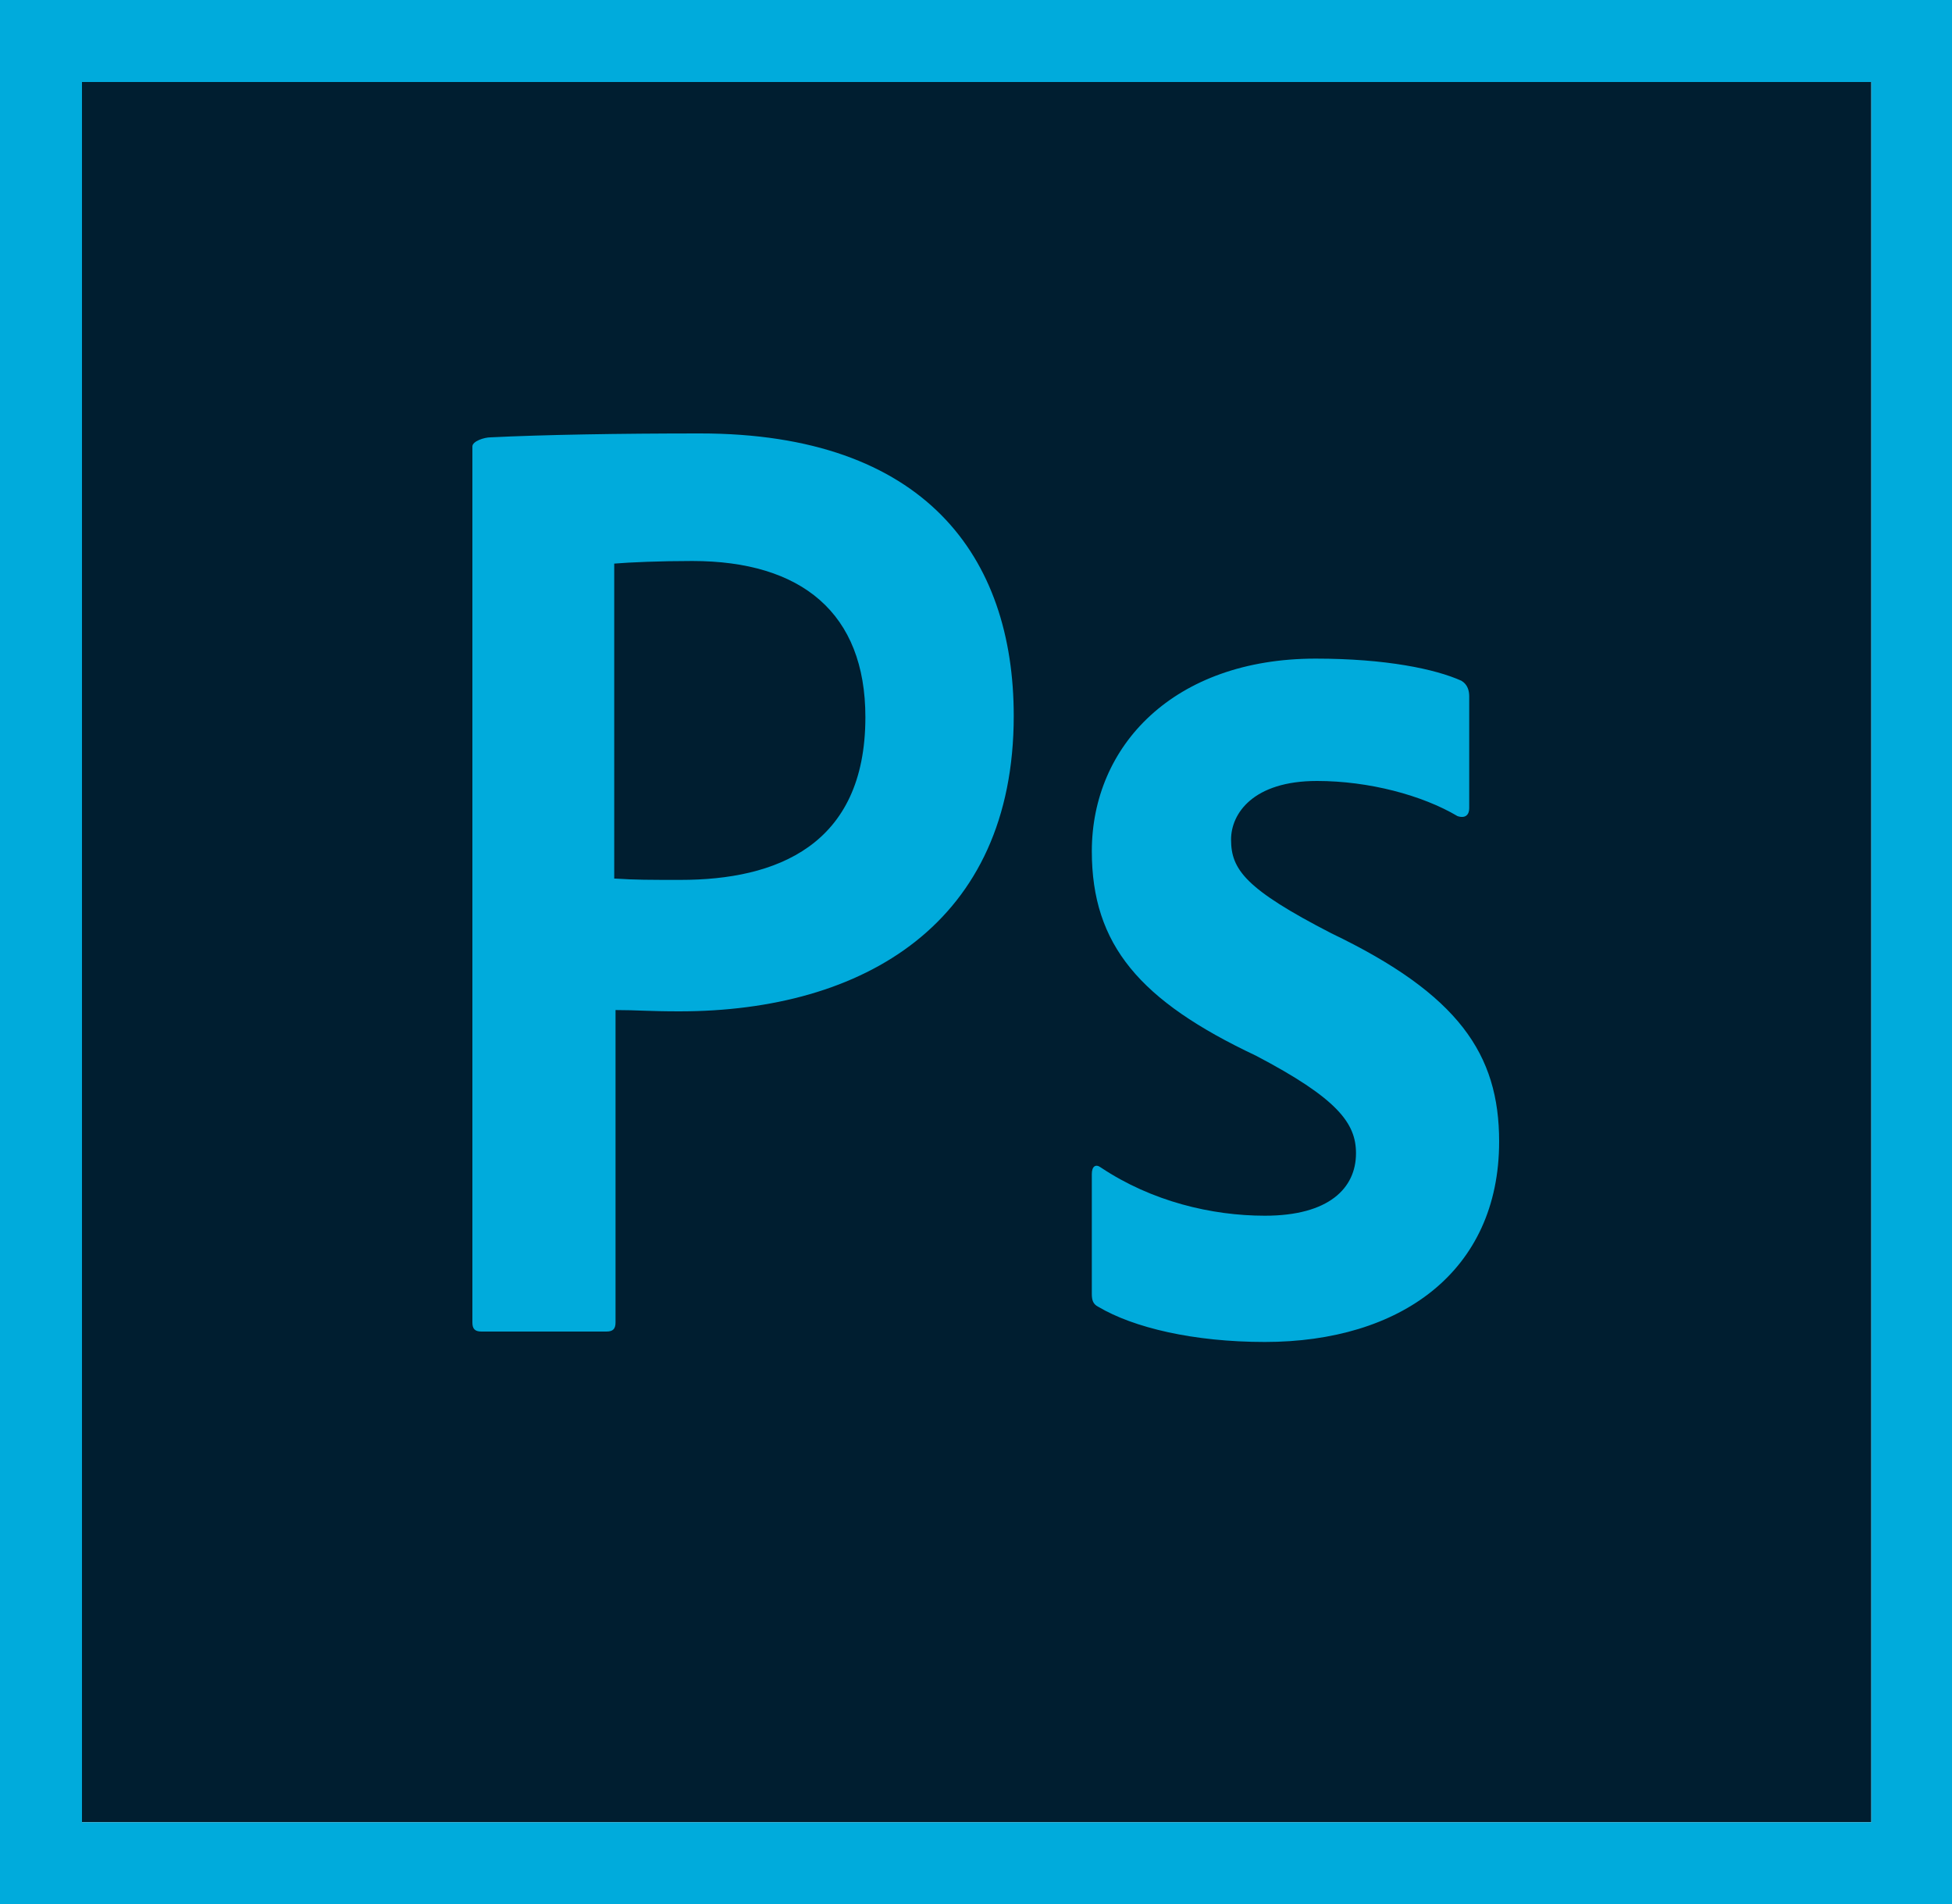
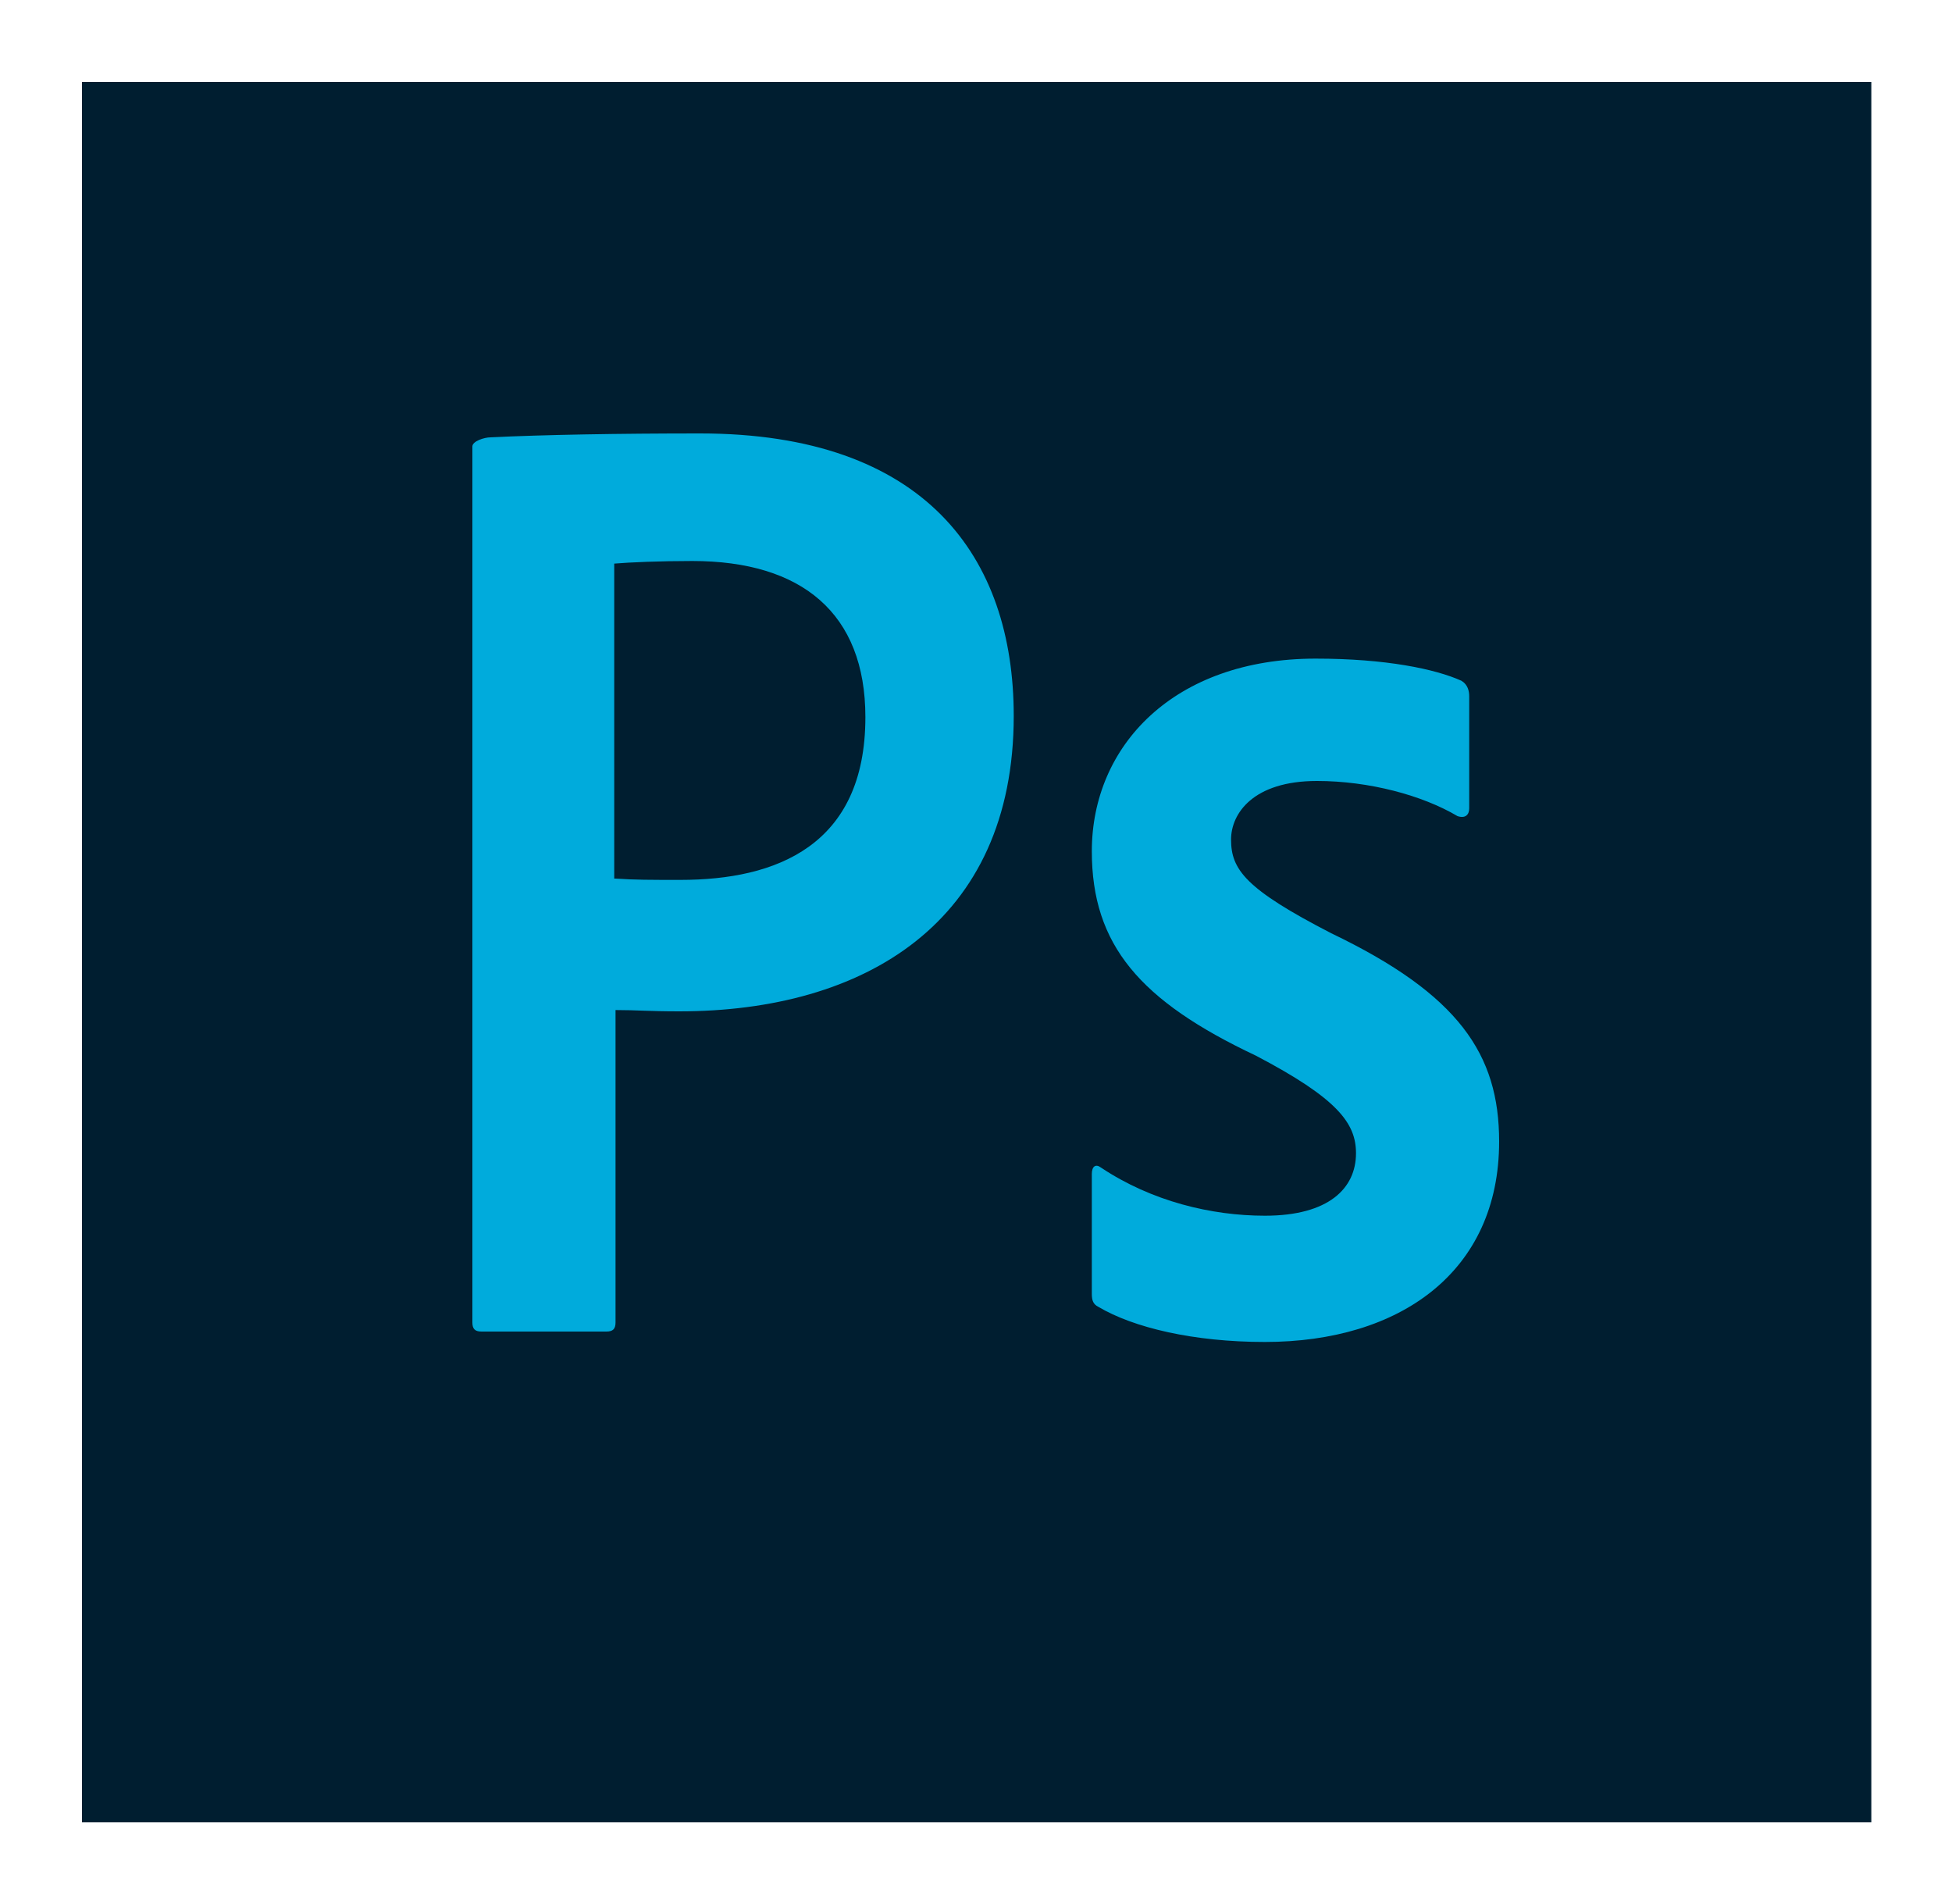
<svg xmlns="http://www.w3.org/2000/svg" xmlns:xlink="http://www.w3.org/1999/xlink" version="1.1" id="レイヤー_1" x="0px" y="0px" viewBox="0 0 150 146.3" style="enable-background:new 0 0 150 146.3;" xml:space="preserve">
  <style type="text/css">
	.st0{fill:#001E30;}
	.st1{fill:#00ABDC;}
	.st2{clip-path:url(#SVGID_2_);fill-rule:evenodd;clip-rule:evenodd;fill:#00ABDC;}
</style>
  <polygon class="st0" points="6.3,6.3 6.3,6.3 6.3,140 143.8,140 143.8,6.3 143.7,6.3 " />
-   <path class="st1" d="M6.3,6.3h137.5V140H6.3V6.3z M0,146.3h150V0H0V146.3z" />
  <g>
    <defs>
      <rect id="SVGID_1_" x="0" width="150" height="146.3" />
    </defs>
    <clipPath id="SVGID_2_">
      <use xlink:href="#SVGID_1_" style="overflow:visible;" />
    </clipPath>
    <path class="st2" d="M36.3,34.3c0-0.4,0.9-0.7,1.4-0.7c4-0.2,9.9-0.3,16.1-0.3c17.3,0,24.1,9.5,24.1,21.7   c0,15.9-11.5,22.7-25.7,22.7c-2.4,0-3.2-0.1-4.9-0.1v24c0,0.5-0.2,0.7-0.7,0.7H37c-0.5,0-0.7-0.2-0.7-0.7V34.3z M47.3,67.5   c1.5,0.1,2.6,0.1,5,0.1c7.3,0,14.2-2.6,14.2-12.5c0-8-4.9-12-13.3-12c-2.5,0-4.8,0.1-6,0.2V67.5z M101.2,60c-4.9,0-6.6,2.5-6.6,4.5   c0,2.3,1.1,3.8,7.7,7.2c9.8,4.7,12.9,9.3,12.9,16c0,10-7.6,15.4-18,15.4c-5.5,0-10.1-1.1-12.8-2.7c-0.4-0.2-0.5-0.5-0.5-1v-9.2   c0-0.6,0.3-0.8,0.7-0.5c3.9,2.6,8.5,3.7,12.6,3.7c4.9,0,7-2.1,7-4.8c0-2.3-1.4-4.2-7.7-7.5c-8.9-4.2-12.6-8.5-12.6-15.7   c0-8.1,6.3-14.8,17.2-14.8c5.4,0,9.2,0.8,11.2,1.7c0.5,0.3,0.6,0.8,0.6,1.2v8.6c0,0.5-0.3,0.8-0.9,0.6   C109.3,61.1,105.2,60,101.2,60" />
  </g>
</svg>